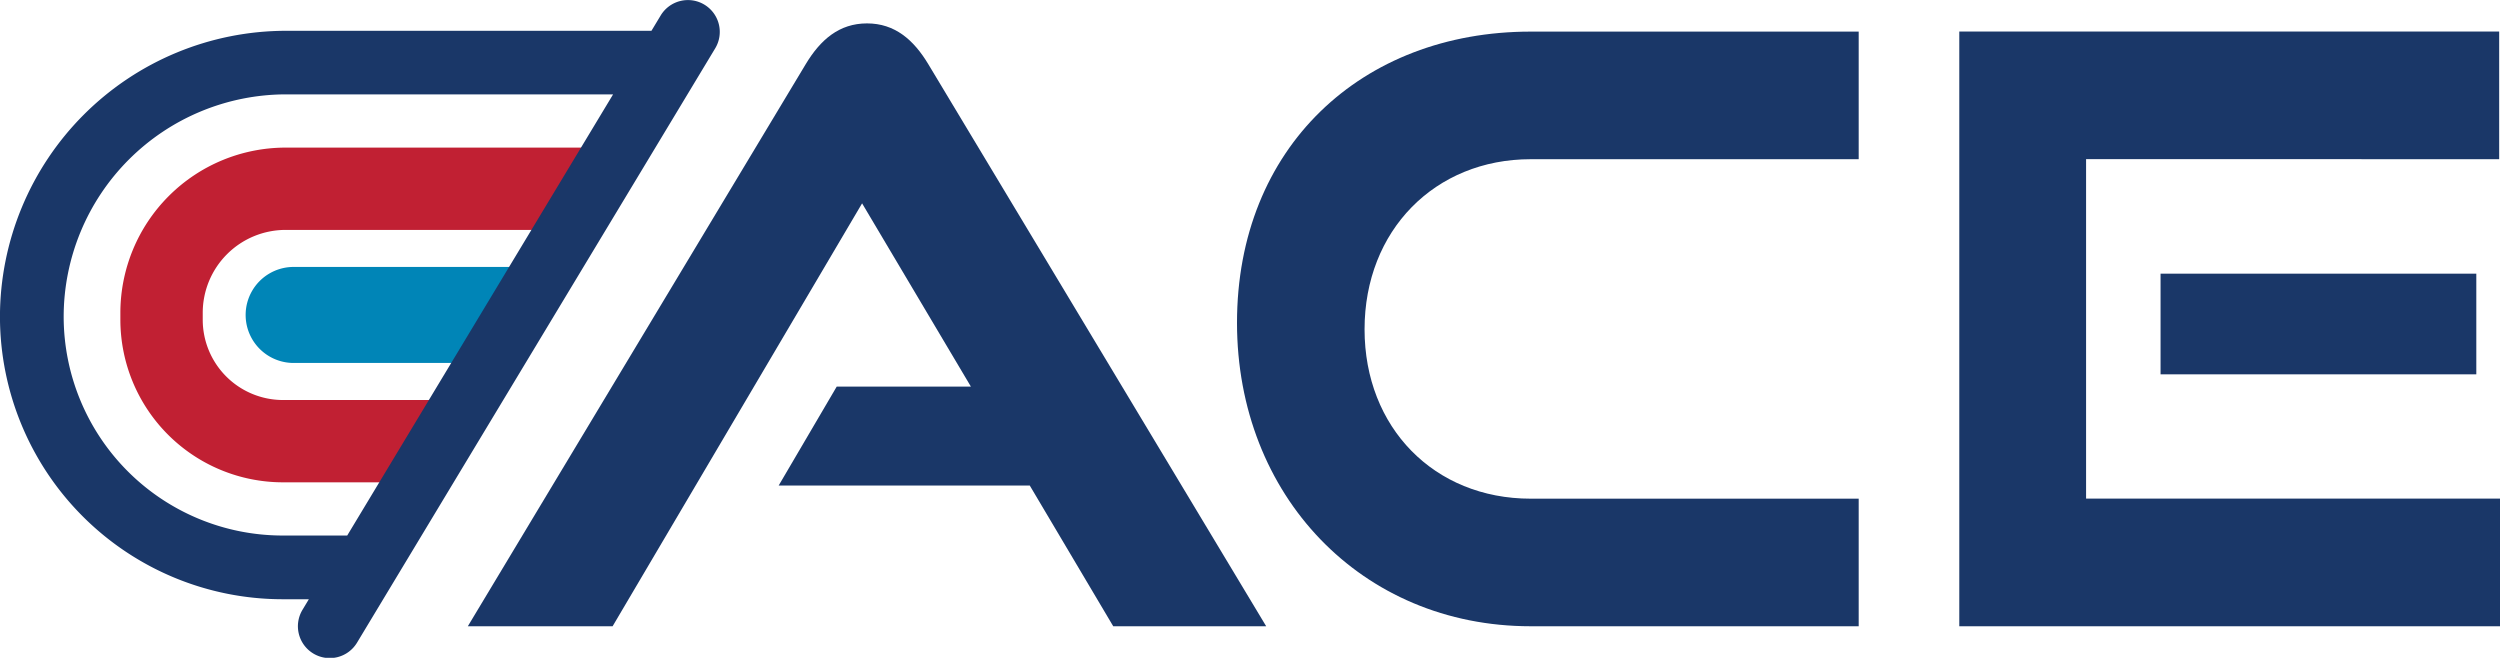
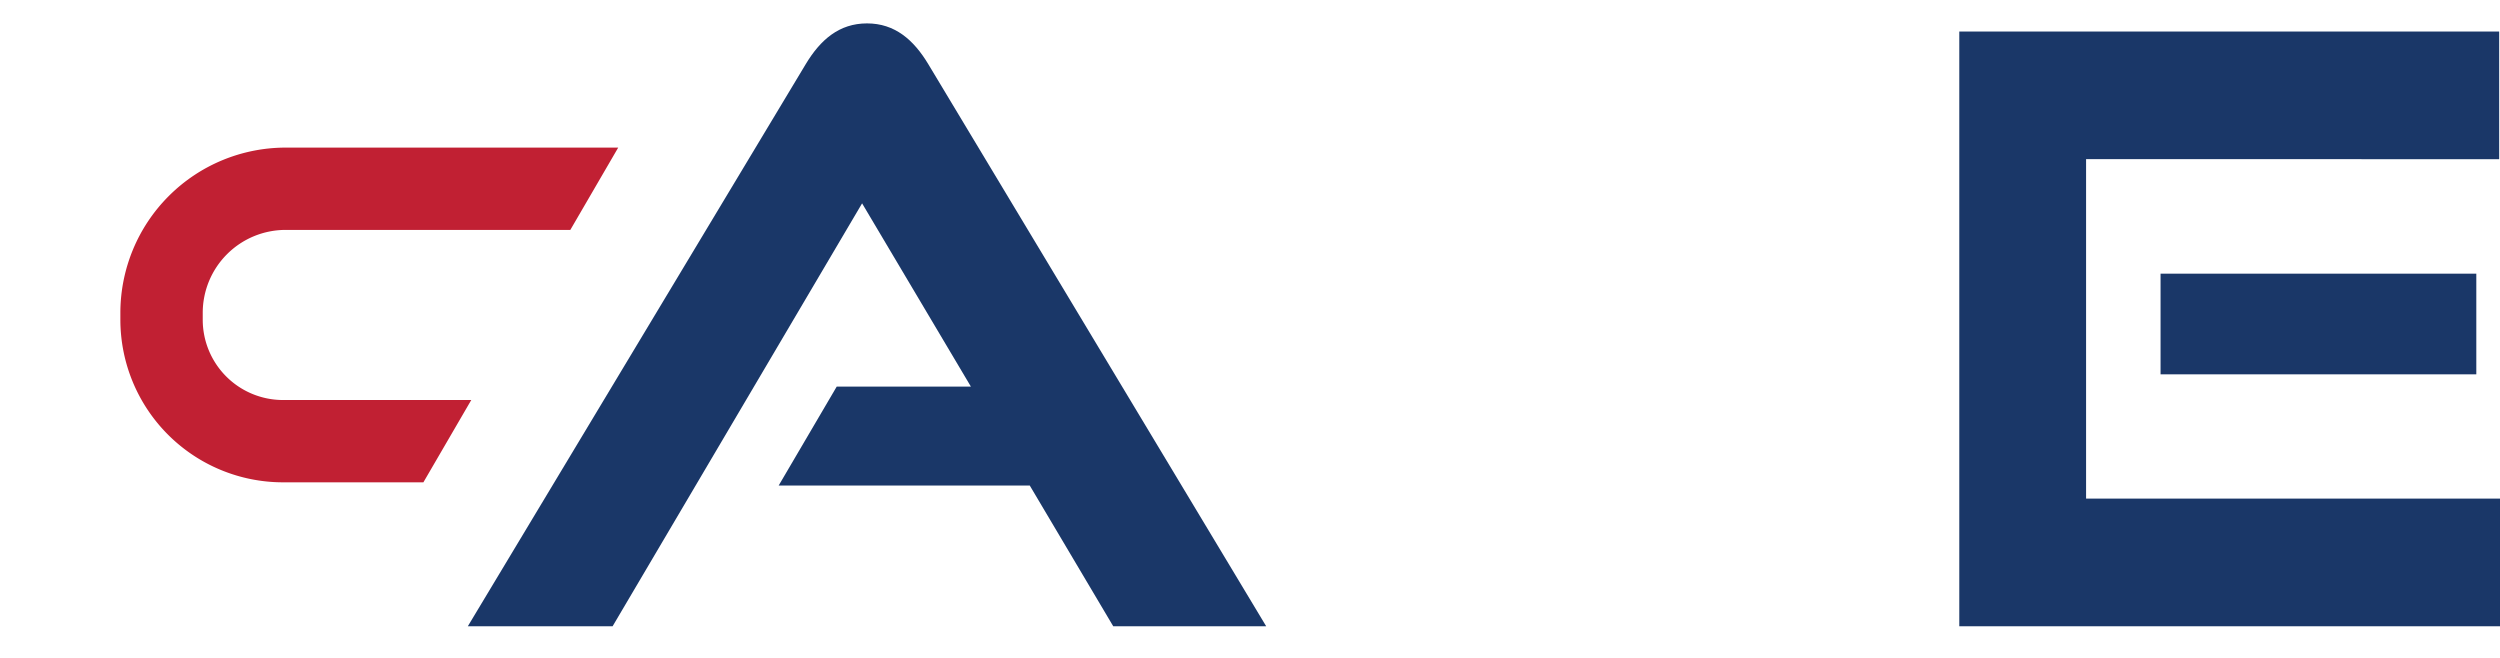
<svg xmlns="http://www.w3.org/2000/svg" width="191.137" height="50.292" viewBox="0 0 191.137 50.292">
  <g id="Group_9" data-name="Group 9" transform="translate(-54.903 -89.045)">
    <path id="Path_49" data-name="Path 49" d="M164.539,138.151l-6.38-10.757h-19.2l4.44-7.567h10.257l-8.318-14.009-19.075,32.334H115.194l25.829-42.966c1.126-1.876,2.564-3.126,4.691-3.126s3.565,1.251,4.691,3.126l25.829,42.966Z" transform="translate(-24.524 -1.226)" fill="#1a3768" />
-     <path id="Path_50" data-name="Path 50" d="M236.778,138.58c-12.946,0-22.452-10.007-22.452-23.2,0-13.384,9.507-22.264,22.452-22.264h25.079v9.756H236.778c-7.317,0-12.7,5.441-12.7,13.008,0,7.5,5.316,12.946,12.7,12.946h25.079v9.756Z" transform="translate(-64.848 -1.655)" fill="#1a3768" />
    <path id="Path_51" data-name="Path 51" d="M307.412,138.58V93.113h41.277v9.756H317.106v25.954h31.646v9.756ZM322.8,119.317v-7.692h24.141v7.692Z" transform="translate(-102.712 -1.655)" fill="#1a3768" />
    <g id="Group_8" data-name="Group 8" transform="translate(54.903 89.045)">
      <path id="Path_52" data-name="Path 52" d="M97.245,127.366h-14.4a6.138,6.138,0,0,1-6.131-6.131v-.542a6.339,6.339,0,0,1,6.332-6.332h21.772l3.661-6.293H83.042a12.639,12.639,0,0,0-12.625,12.625v.542a12.438,12.438,0,0,0,12.424,12.424H93.584Z" transform="translate(-61.214 -96.783)" fill="#c12033" />
-       <path id="Path_53" data-name="Path 53" d="M105.419,130.79l4.272-7.341H90.13a3.671,3.671,0,0,0,0,7.341Z" transform="translate(-67.739 -103.04)" fill="#0085b7" />
-       <path id="Path_54" data-name="Path 54" d="M108.756,89.4a2.434,2.434,0,0,0-3.341.828l-.706,1.172H76.769A21.89,21.89,0,0,0,54.9,113.26a21.621,21.621,0,0,0,21.6,21.6h2.016l-.476.791a2.434,2.434,0,1,0,4.169,2.513l27.375-45.424A2.434,2.434,0,0,0,108.756,89.4ZM76.5,129.989A16.748,16.748,0,0,1,59.771,113.26a17.017,17.017,0,0,1,17-17h25.006L81.449,129.989Z" transform="translate(-54.903 -89.045)" fill="#1a3768" />
    </g>
  </g>
</svg>